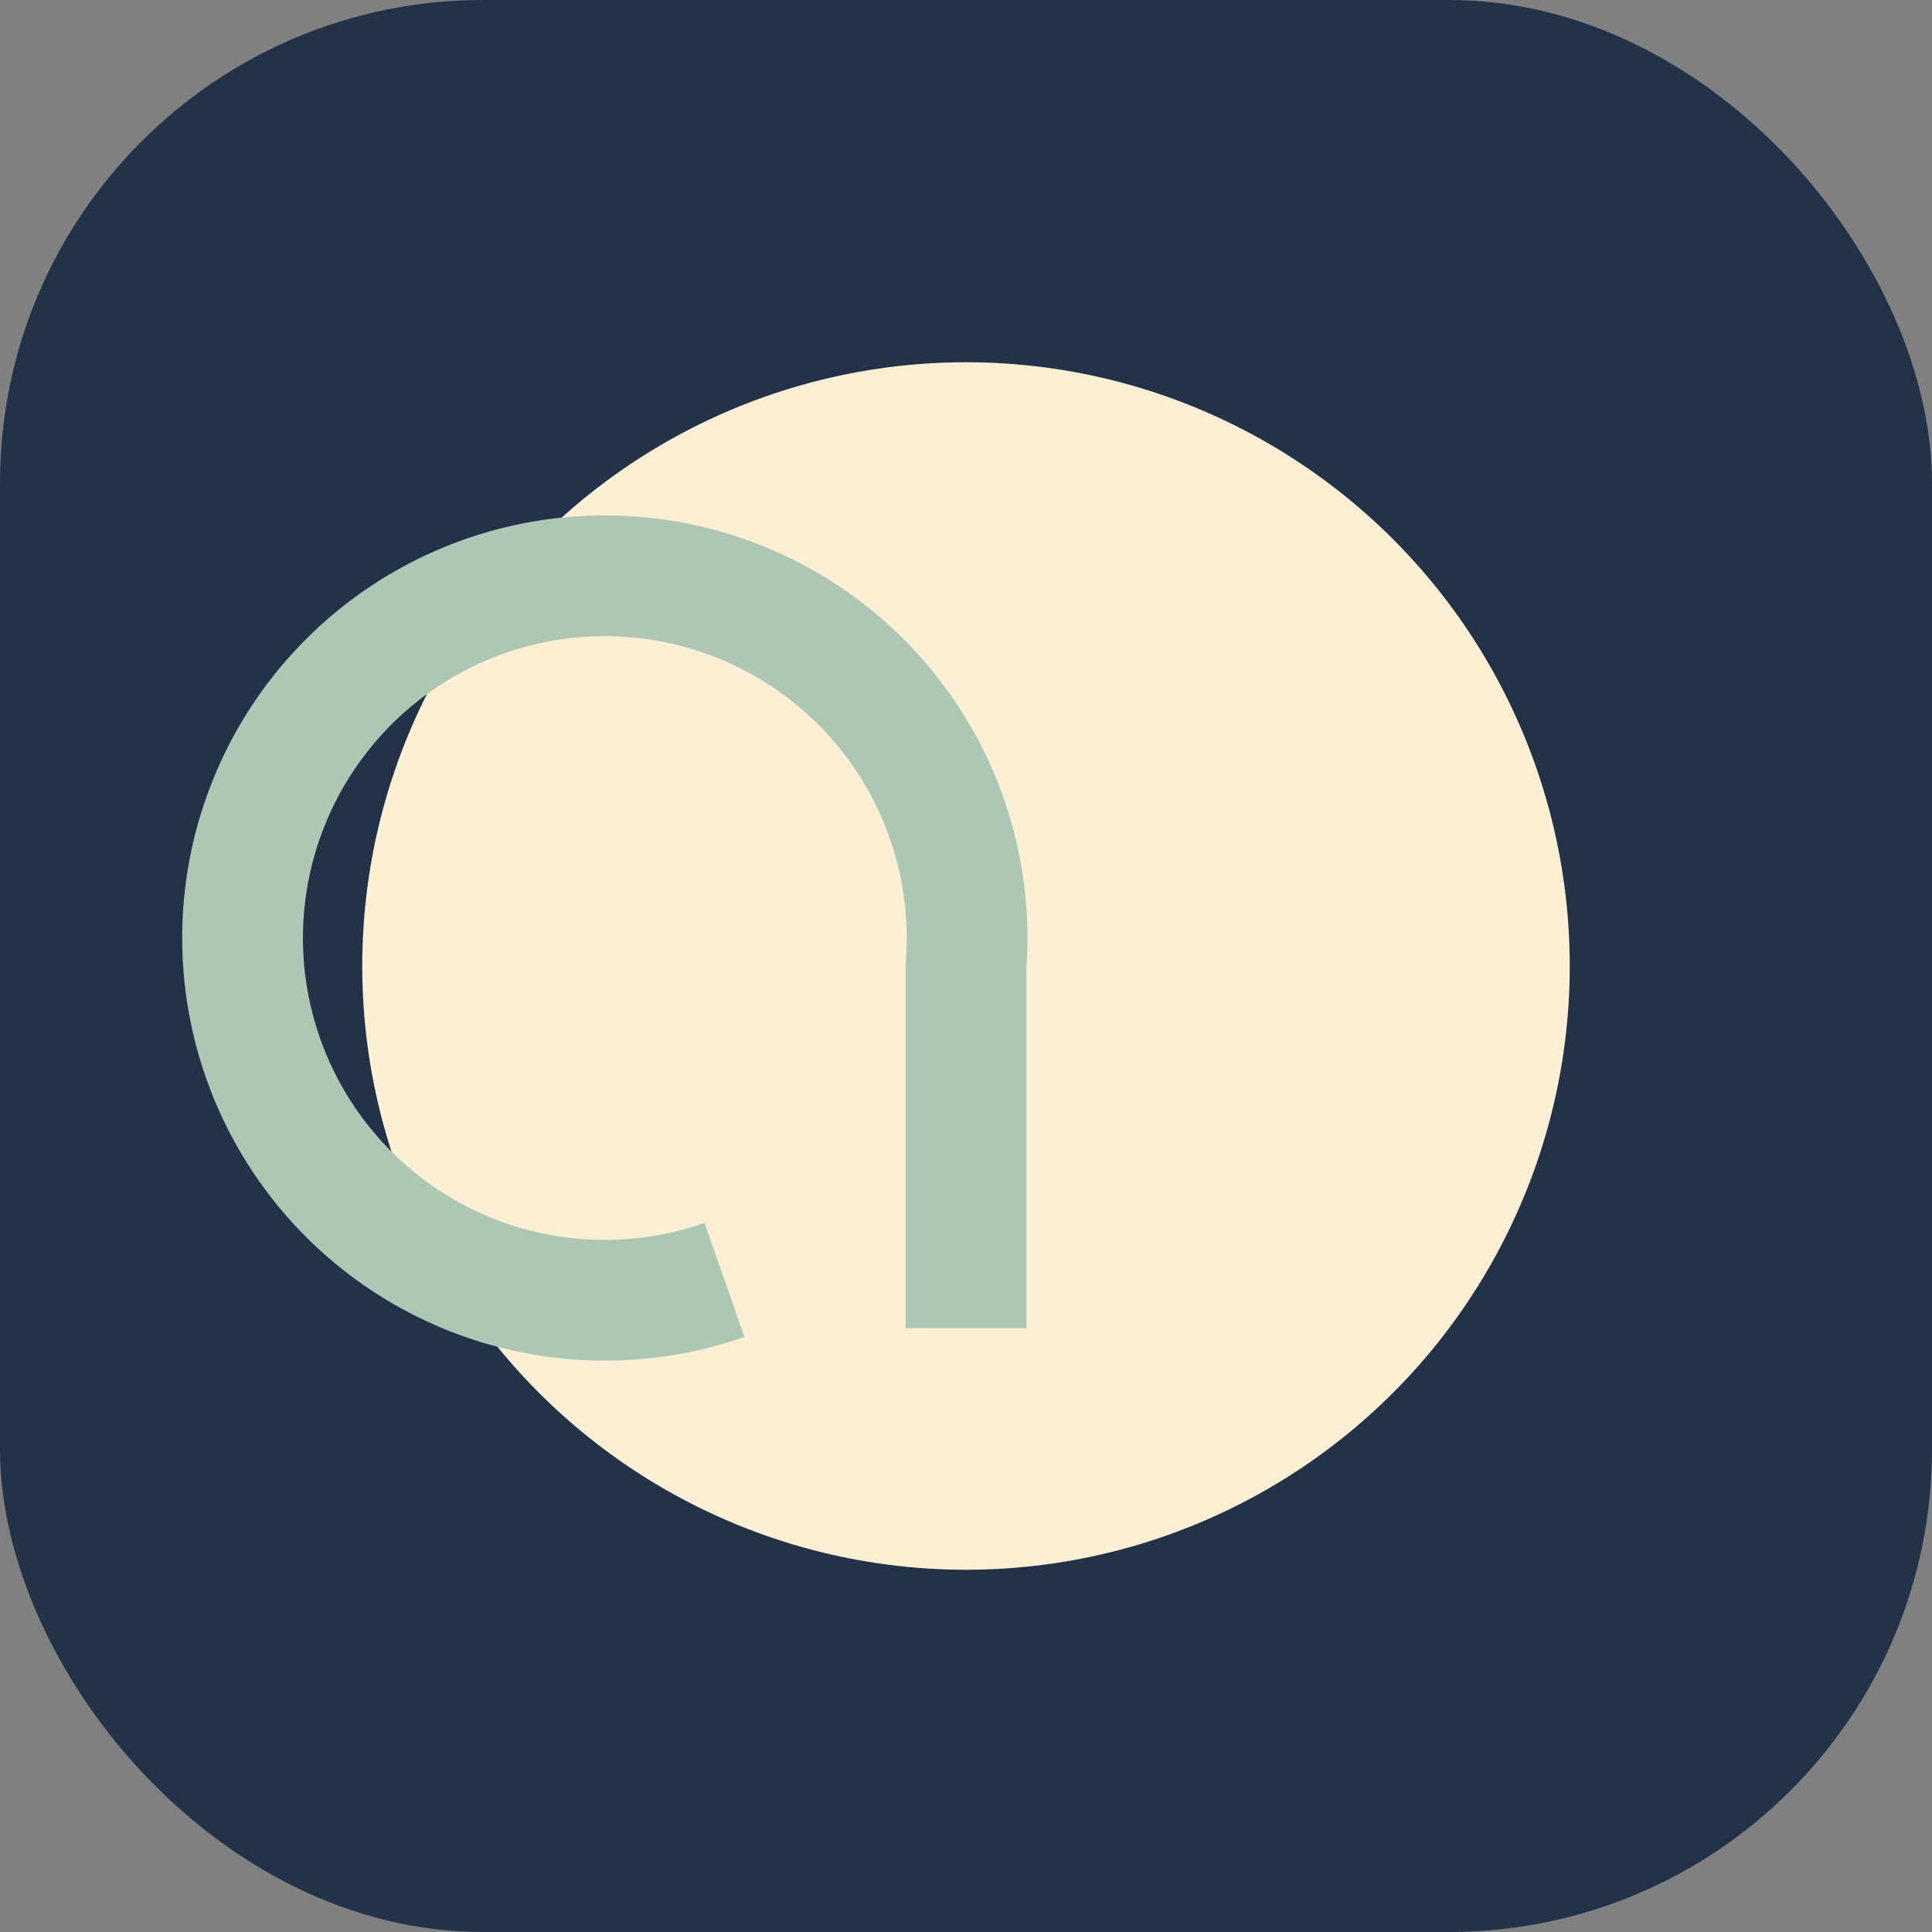
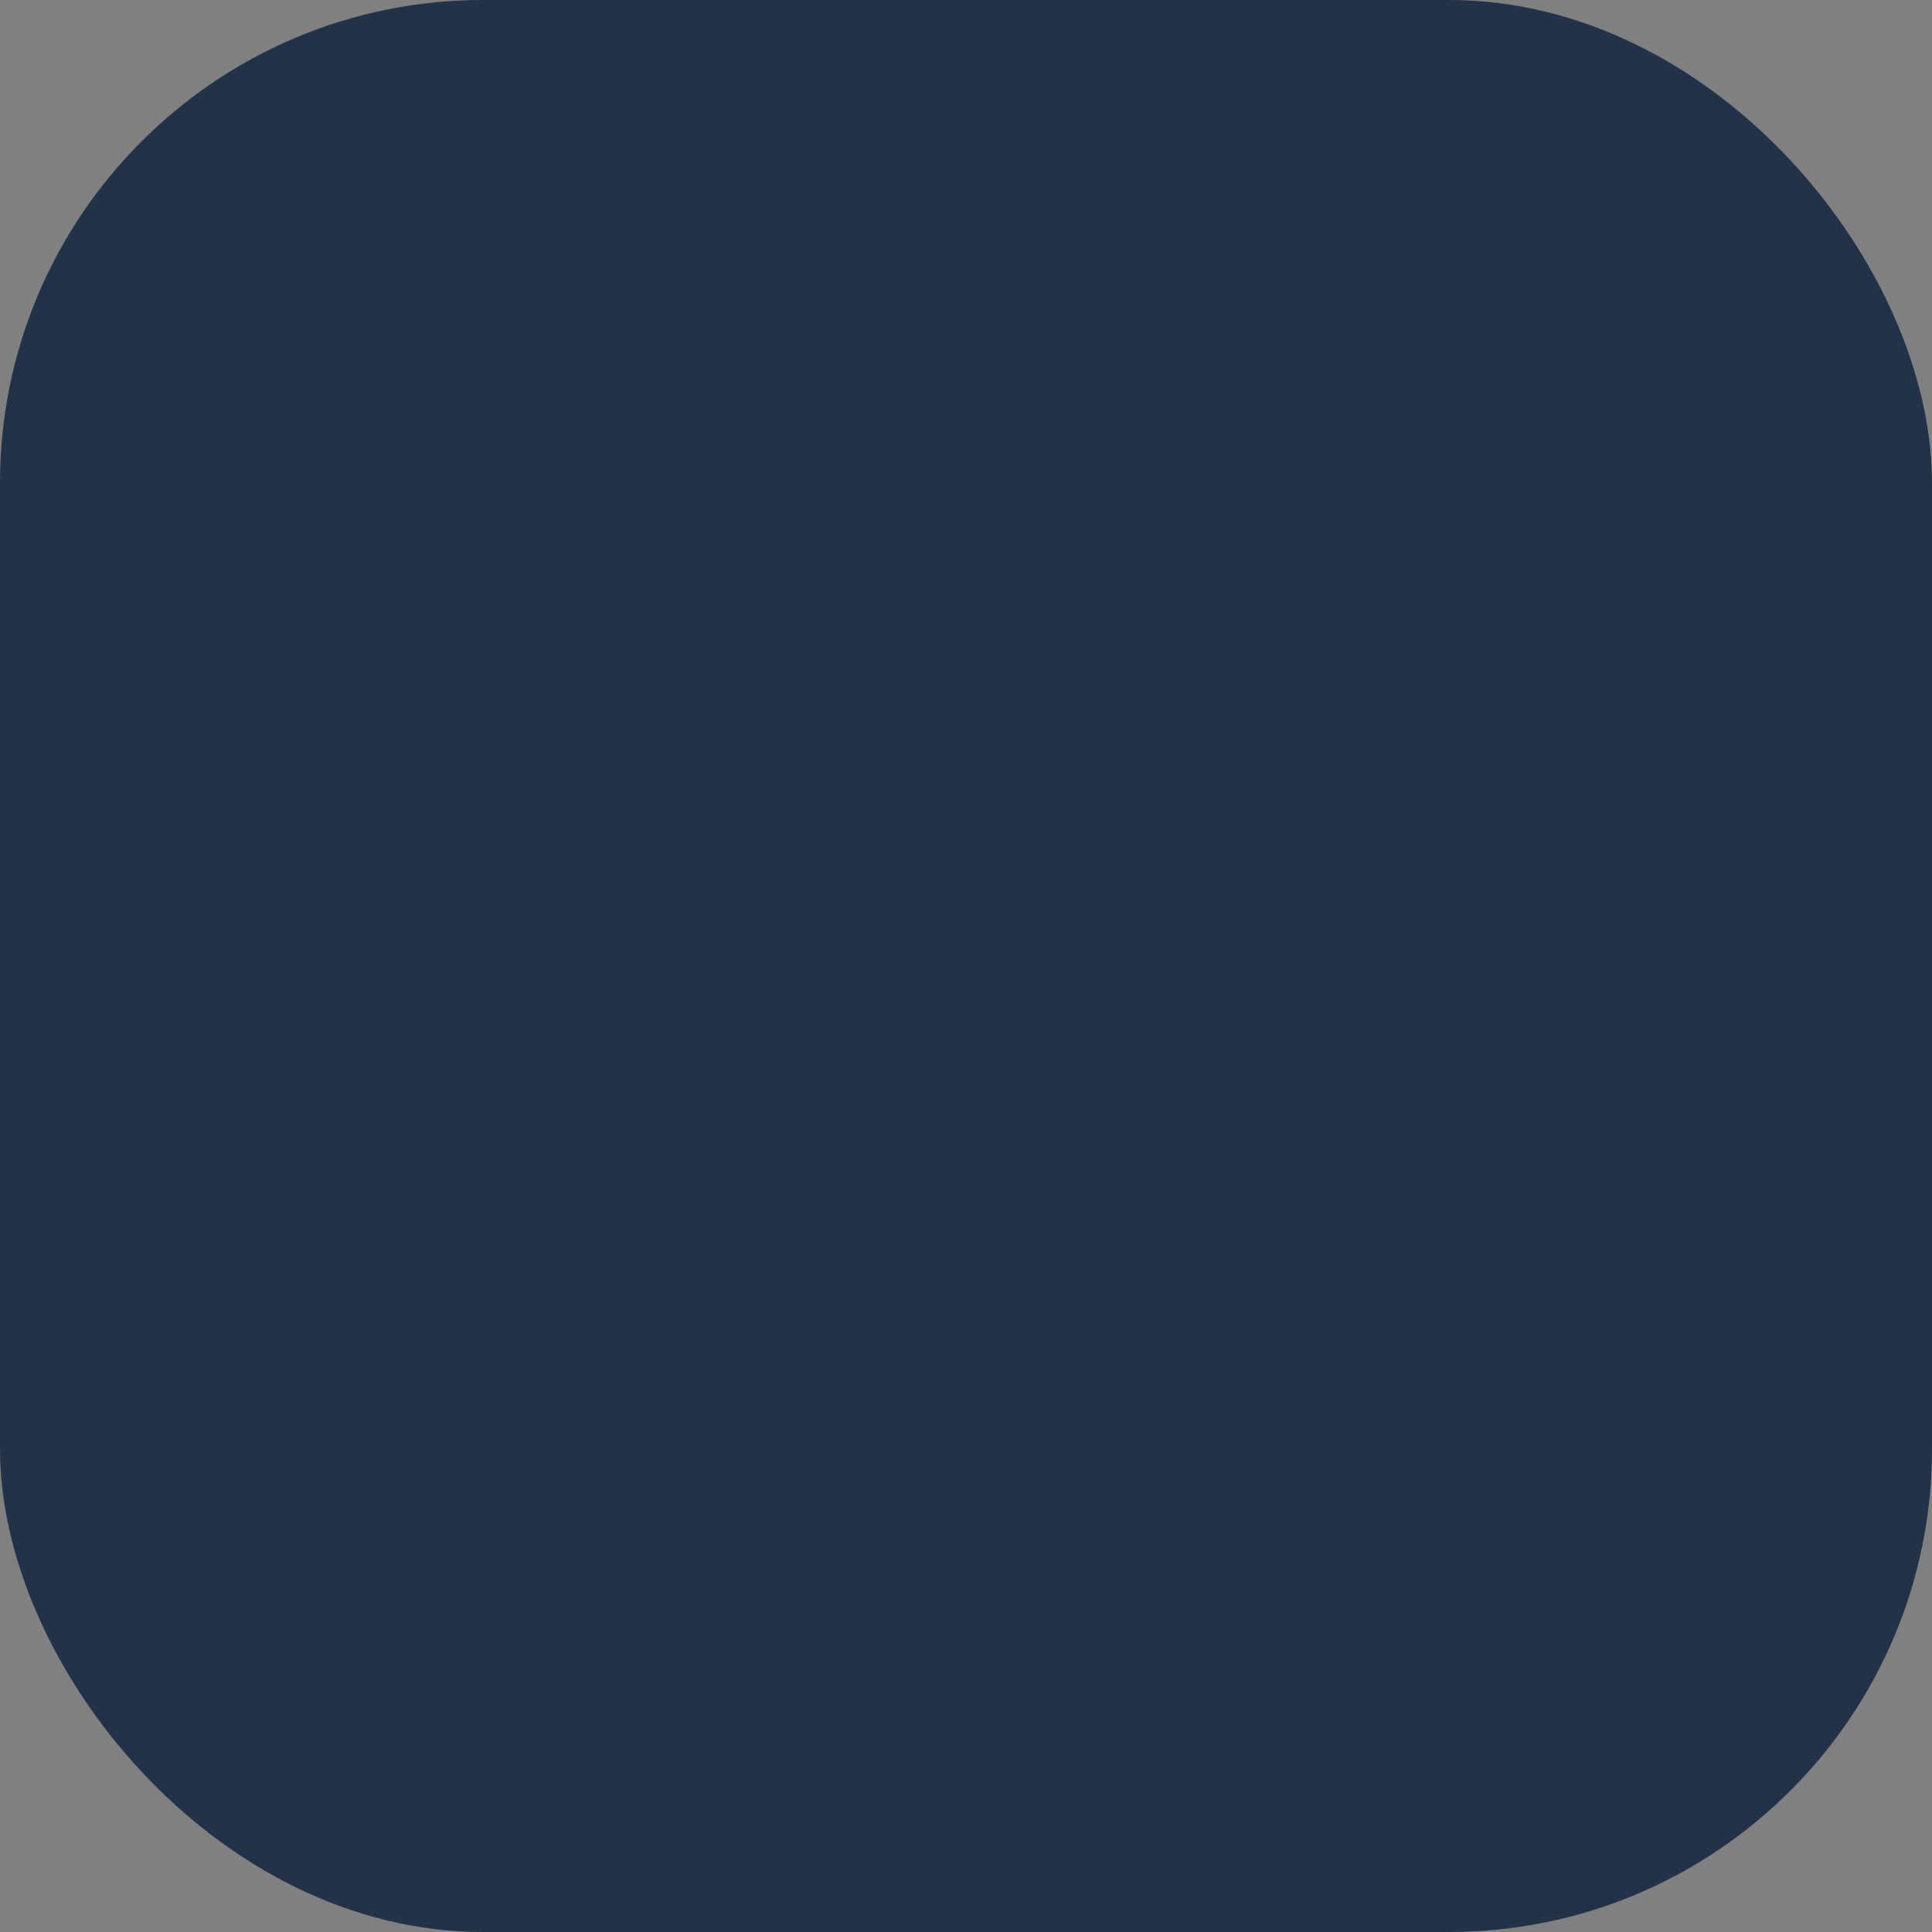
<svg xmlns="http://www.w3.org/2000/svg" width="32" height="32" viewBox="0 0 32 32">
  <rect x="0" y="0" width="32" height="32" fill="#808080" stroke="none" />
  <rect width="32" height="32" rx="8" fill="#223249" />
-   <circle cx="16" cy="16" r="10" fill="#FCEFD4" />
-   <path d="M16 22v-6a6 6 0 1 0-4 5.2" stroke="#ACC7B4" stroke-width="2" fill="none" />
</svg>